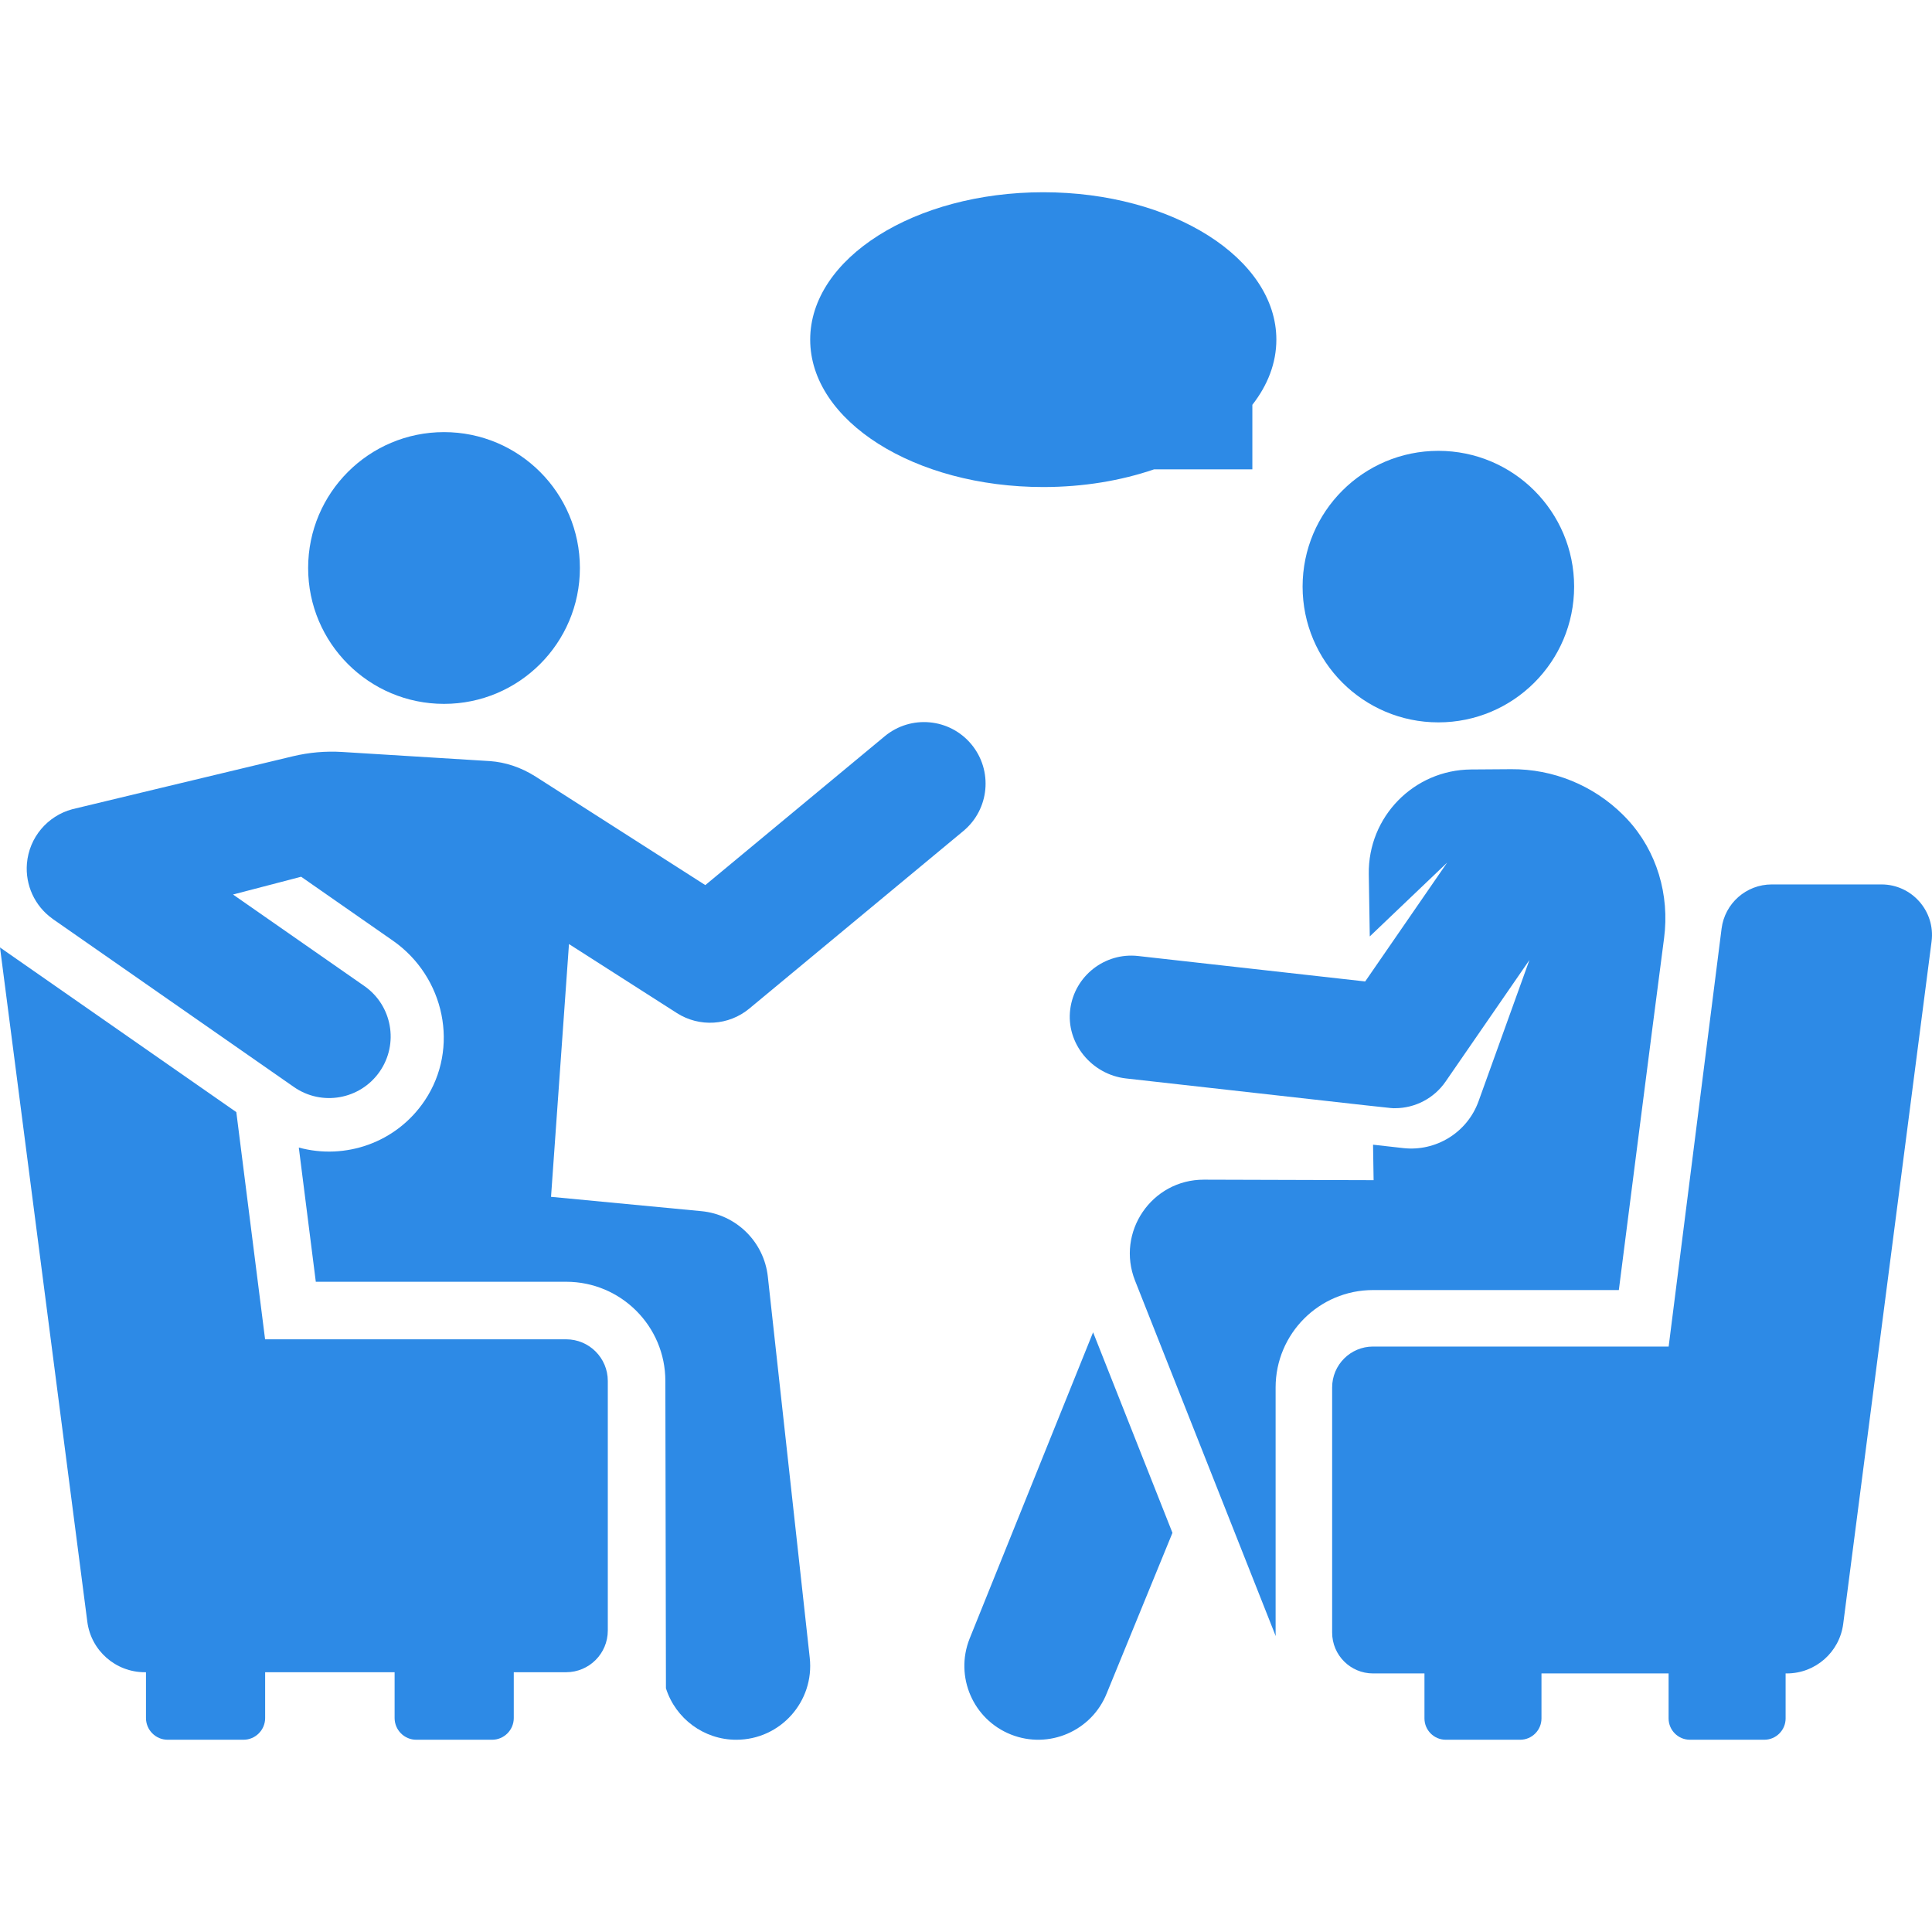
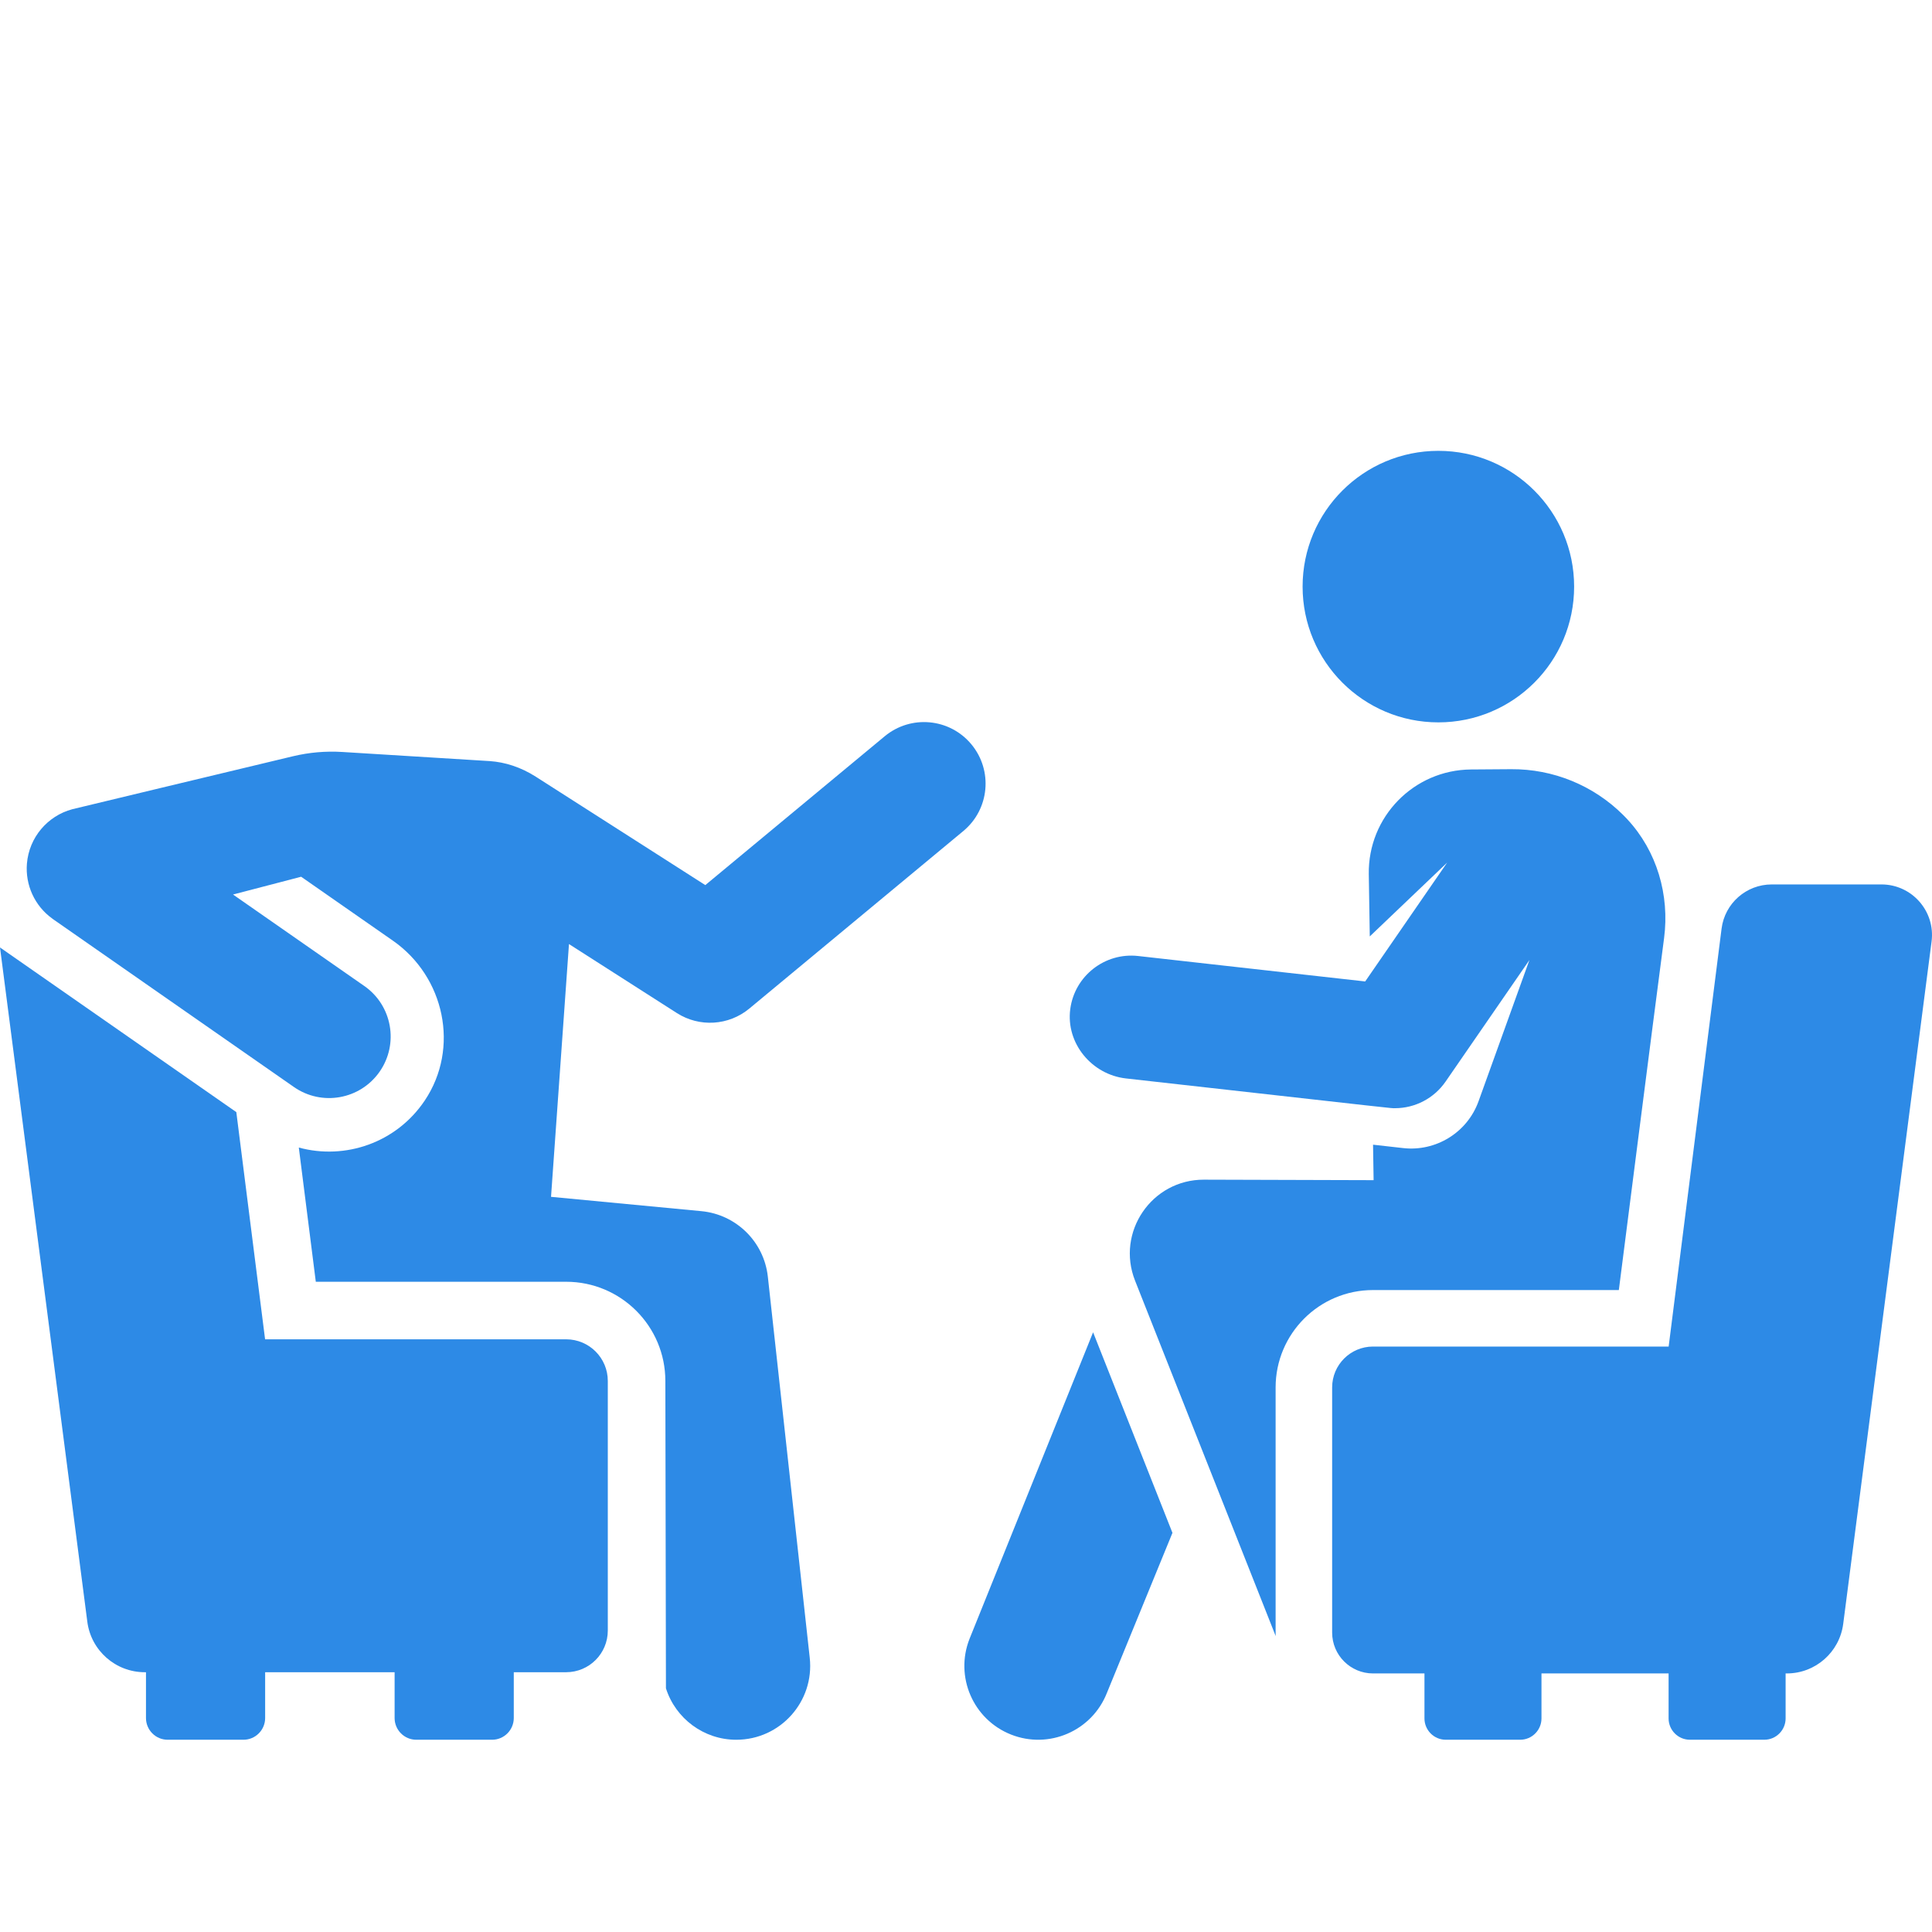
<svg xmlns="http://www.w3.org/2000/svg" enable-background="new 0 0 512.002 512.002" height="512" viewBox="0 0 512.002 512.002" width="512">
  <g fill="#2d8ae6">
-     <path d="m276.48 50.947c-34.115 0-61.77 17.489-61.77 39.062s27.656 39.062 61.771 39.062c10.629 0 20.63-1.699 29.364-4.689h26.043v-17.103c4.067-5.208 6.362-11.068 6.362-17.27 0-21.573-27.655-39.062-61.77-39.062z" />
    <path d="m289.682 353.074-32.736 81.21c-3.978 10.045.939 21.413 10.985 25.391 10.047 3.978 21.414-.942 25.391-10.984l17.392-42.468z" />
    <path d="m431.24 217.098c-.354-.381-.718-.757-1.088-1.125-7.877-7.842-18.56-12.208-29.675-12.129l-10.631.076c-15.168.109-27.34 12.562-27.1 27.728l.26 16.513 20.506-19.56-21.719 31.496-60.185-6.746c-8.813-.989-16.823 5.287-17.977 14.072-1.19 9.062 5.699 17.36 14.782 18.378 75.089 8.416 69.944 7.886 71.265 7.886 5.319 0 10.354-2.606 13.417-7.048l22.223-32.226-13.477 37.412c-3.037 8.43-11.424 13.39-19.955 12.433-6.194-.7-4.432-.501-8.011-.902l.148 9.401-44.973-.132c-13.849-.031-23.325 13.928-18.247 26.761l37.275 94.195c-.011-.311-.024-.623-.024-.936v-64.953c.003-14.256 11.559-25.812 25.815-25.812h.614 64.529s8.828-69.223 11.989-93.262c1.502-11.43-1.903-23.084-9.761-31.52z" />
    <circle cx="381.183" cy="155.457" r="35.979" />
    <path d="m498.602 234.385h-29.075c-6.747 0-12.443 5.018-13.29 11.713l-14.025 110.754h-78.342c-5.986 0-10.838 4.852-10.838 10.838v64.953c0 5.986 4.853 10.838 10.838 10.838h13.629v11.929c0 3.081 2.507 5.643 5.643 5.643h19.723c3.137 0 5.643-2.563 5.643-5.643v-11.93h33.689v11.929c0 3.08 2.506 5.643 5.643 5.643h19.723c3.137 0 5.643-2.563 5.643-5.643v-11.929h.317c7.576 0 13.974-5.623 14.948-13.137l23.418-180.843c1.035-8.01-5.212-15.115-13.287-15.115z" />
    <path d="m257.432 197.258c-5.753-6.934-16.036-7.893-22.973-2.14l-47.544 39.443-44.906-28.716c-4.045-2.59-8.242-3.866-12.168-4.145l-39.132-2.419c-4.392-.272-8.792.111-13.072 1.135-16.304 3.907-57.931 13.884-58.506 14.043-6.519 1.761-11.427 7.449-11.998 14.421-.458 5.627 2.032 11.179 6.716 14.55.071.051.133.109.205.158l63.836 44.481c7.391 5.15 17.559 3.335 22.711-4.058 5.151-7.392 3.334-17.561-4.059-22.711l-34.793-24.244 18.058-4.71 24.311 16.939c13.726 9.564 17.758 28.455 8.452 42.356-7.514 11.224-21.112 15.819-33.383 12.471l4.504 35.568c.506 0 66.853 0 66.346 0 14.519 0 26.288 11.77 26.288 26.288l.157 81.451c2.553 8.036 10.067 13.636 18.624 13.635 11.726 0 20.753-10.169 19.484-21.718l-11.106-101.017c-1.014-9.224-8.365-16.469-17.603-17.349l-39.852-3.798 4.755-66.988 28.589 18.284c5.974 3.82 13.738 3.347 19.205-1.188l56.714-47.049c6.935-5.753 7.892-16.039 2.14-22.973z" />
-     <circle cx="117.67" cy="150.525" r="36.009" />
    <path d="m150.038 354.931h-79.787l-7.624-60.206c-8.482-5.909-62.627-43.637-62.627-43.637l23.139 178.691c.991 7.652 7.507 13.378 15.223 13.378h.323v12.149c0 3.137 2.552 5.747 5.747 5.747h20.086c3.196 0 5.747-2.611 5.747-5.747v-12.149h34.31v12.149c0 3.138 2.552 5.747 5.747 5.747h20.086c3.196 0 5.747-2.611 5.747-5.747v-12.149h13.88c6.097 0 11.038-4.942 11.038-11.038v-66.151c.004-6.095-4.938-11.037-11.035-11.037z" />
  </g>
</svg>